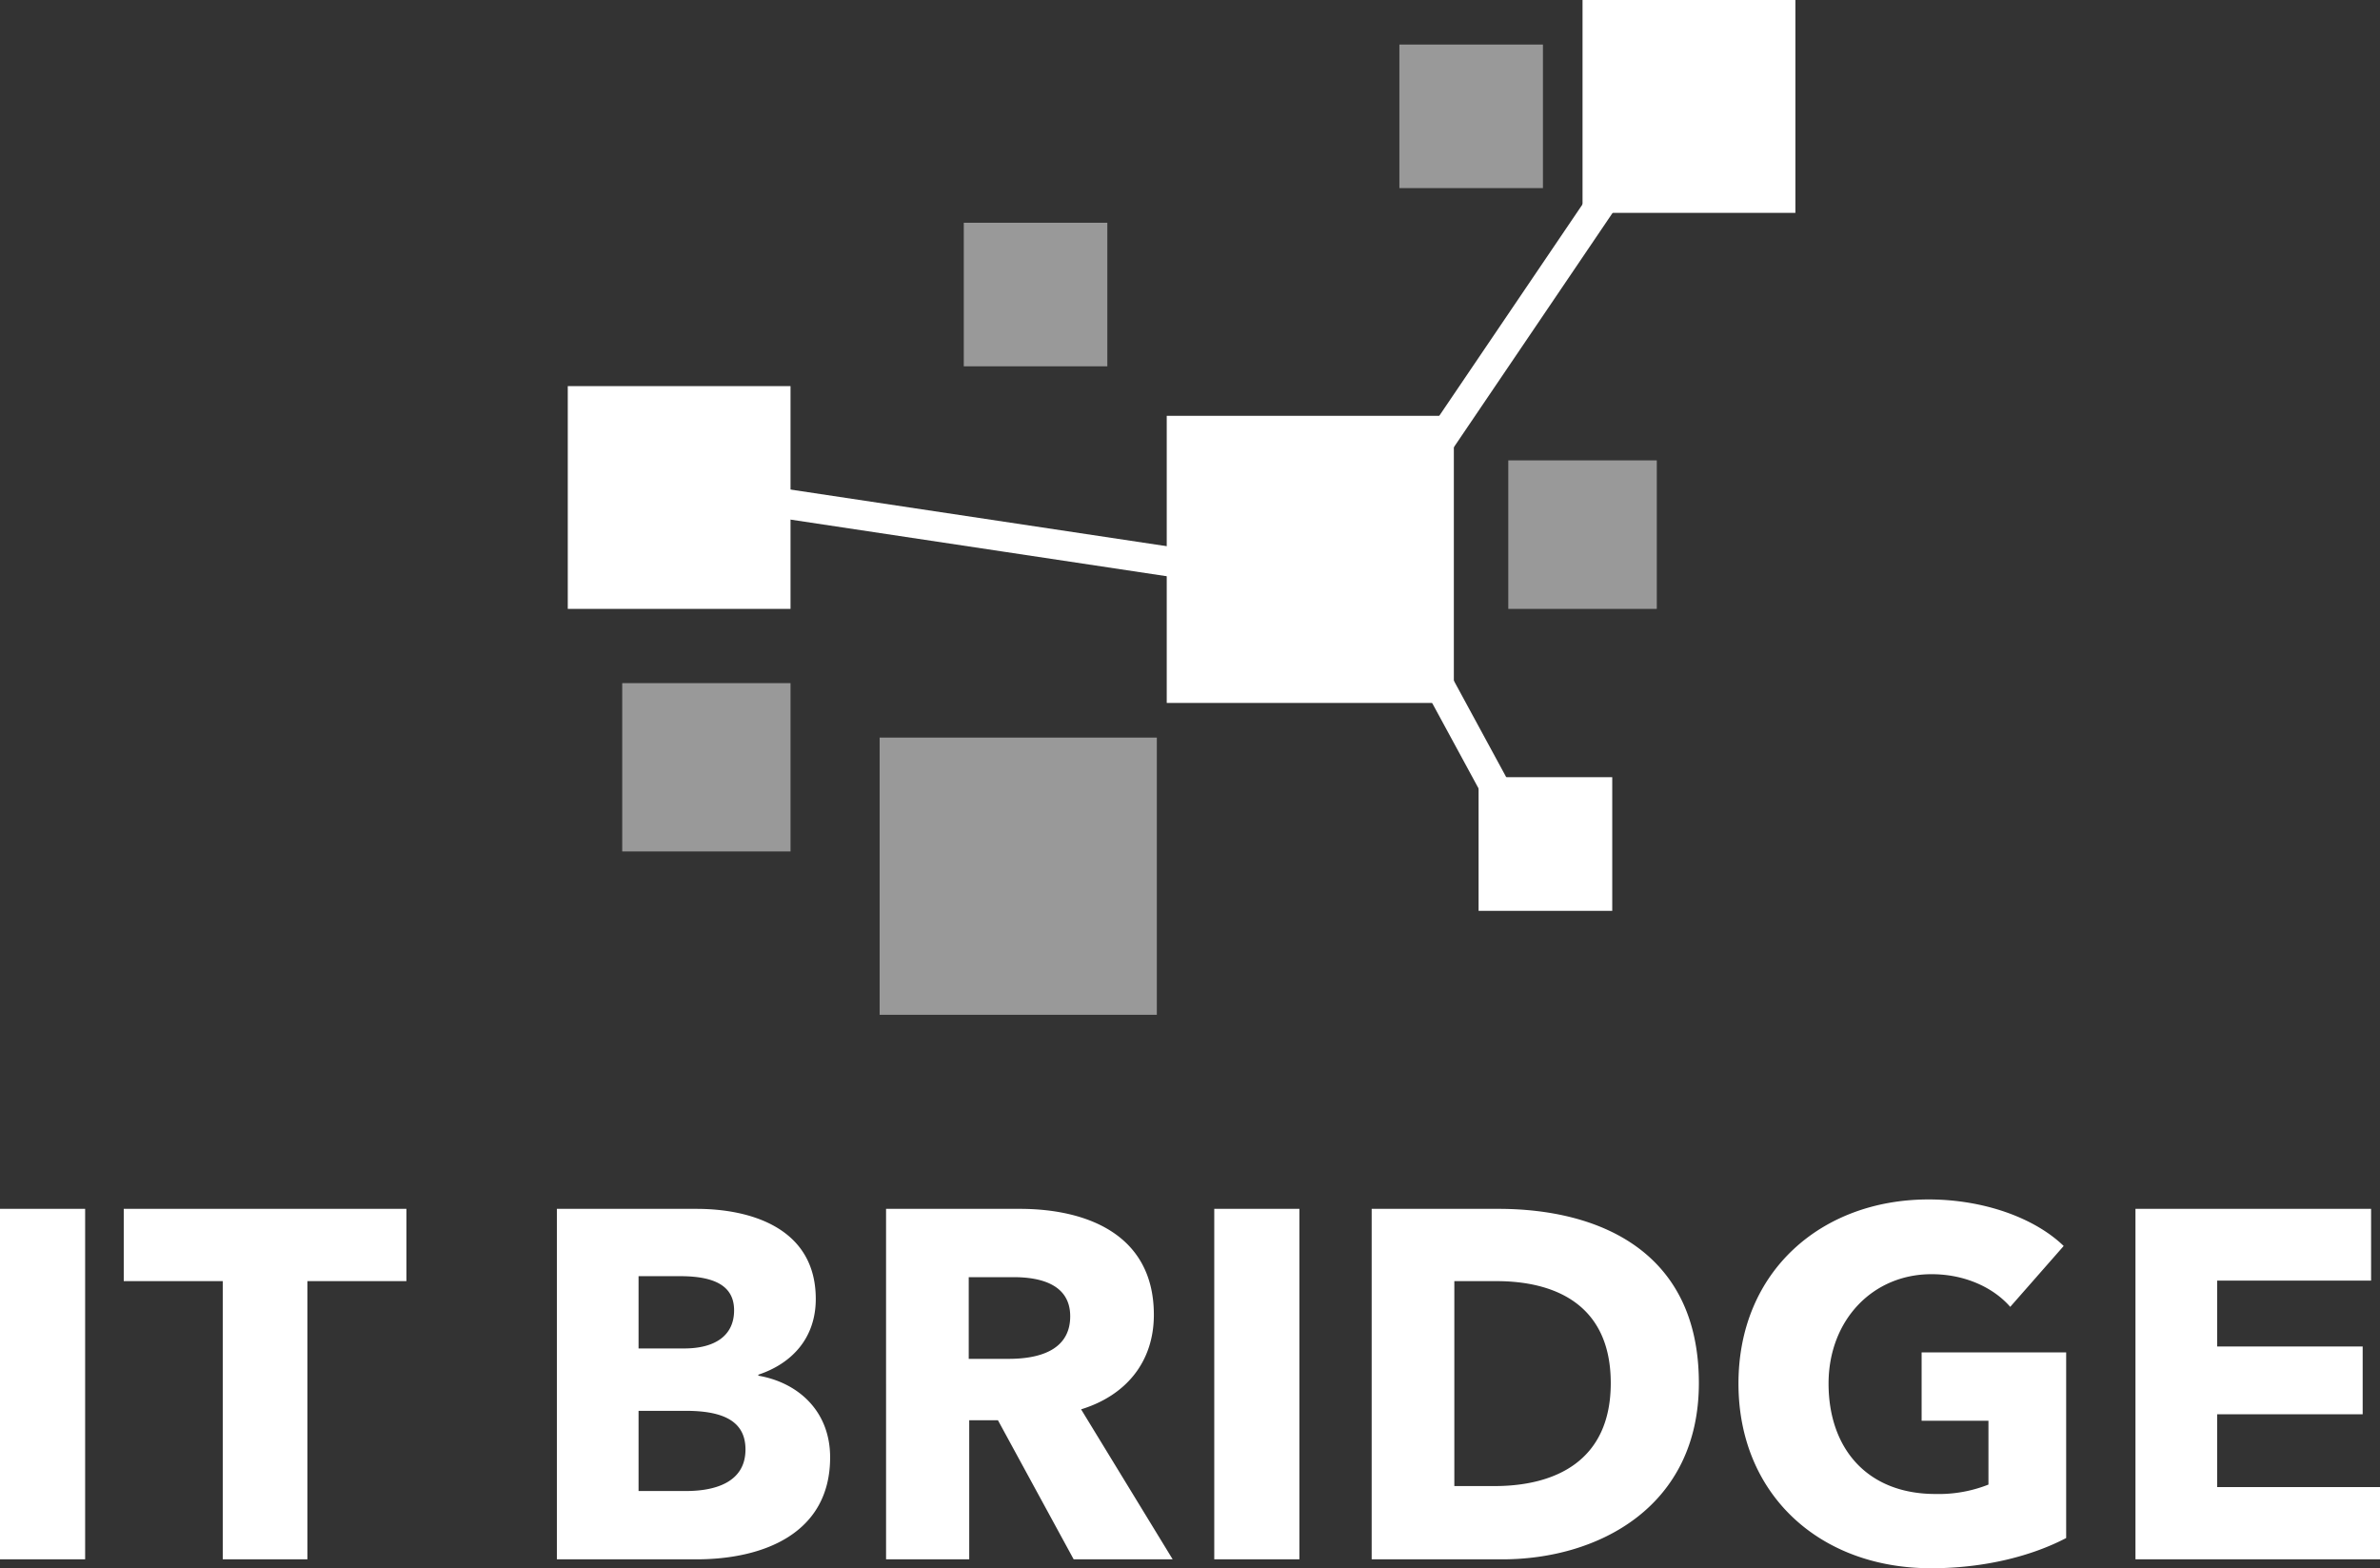
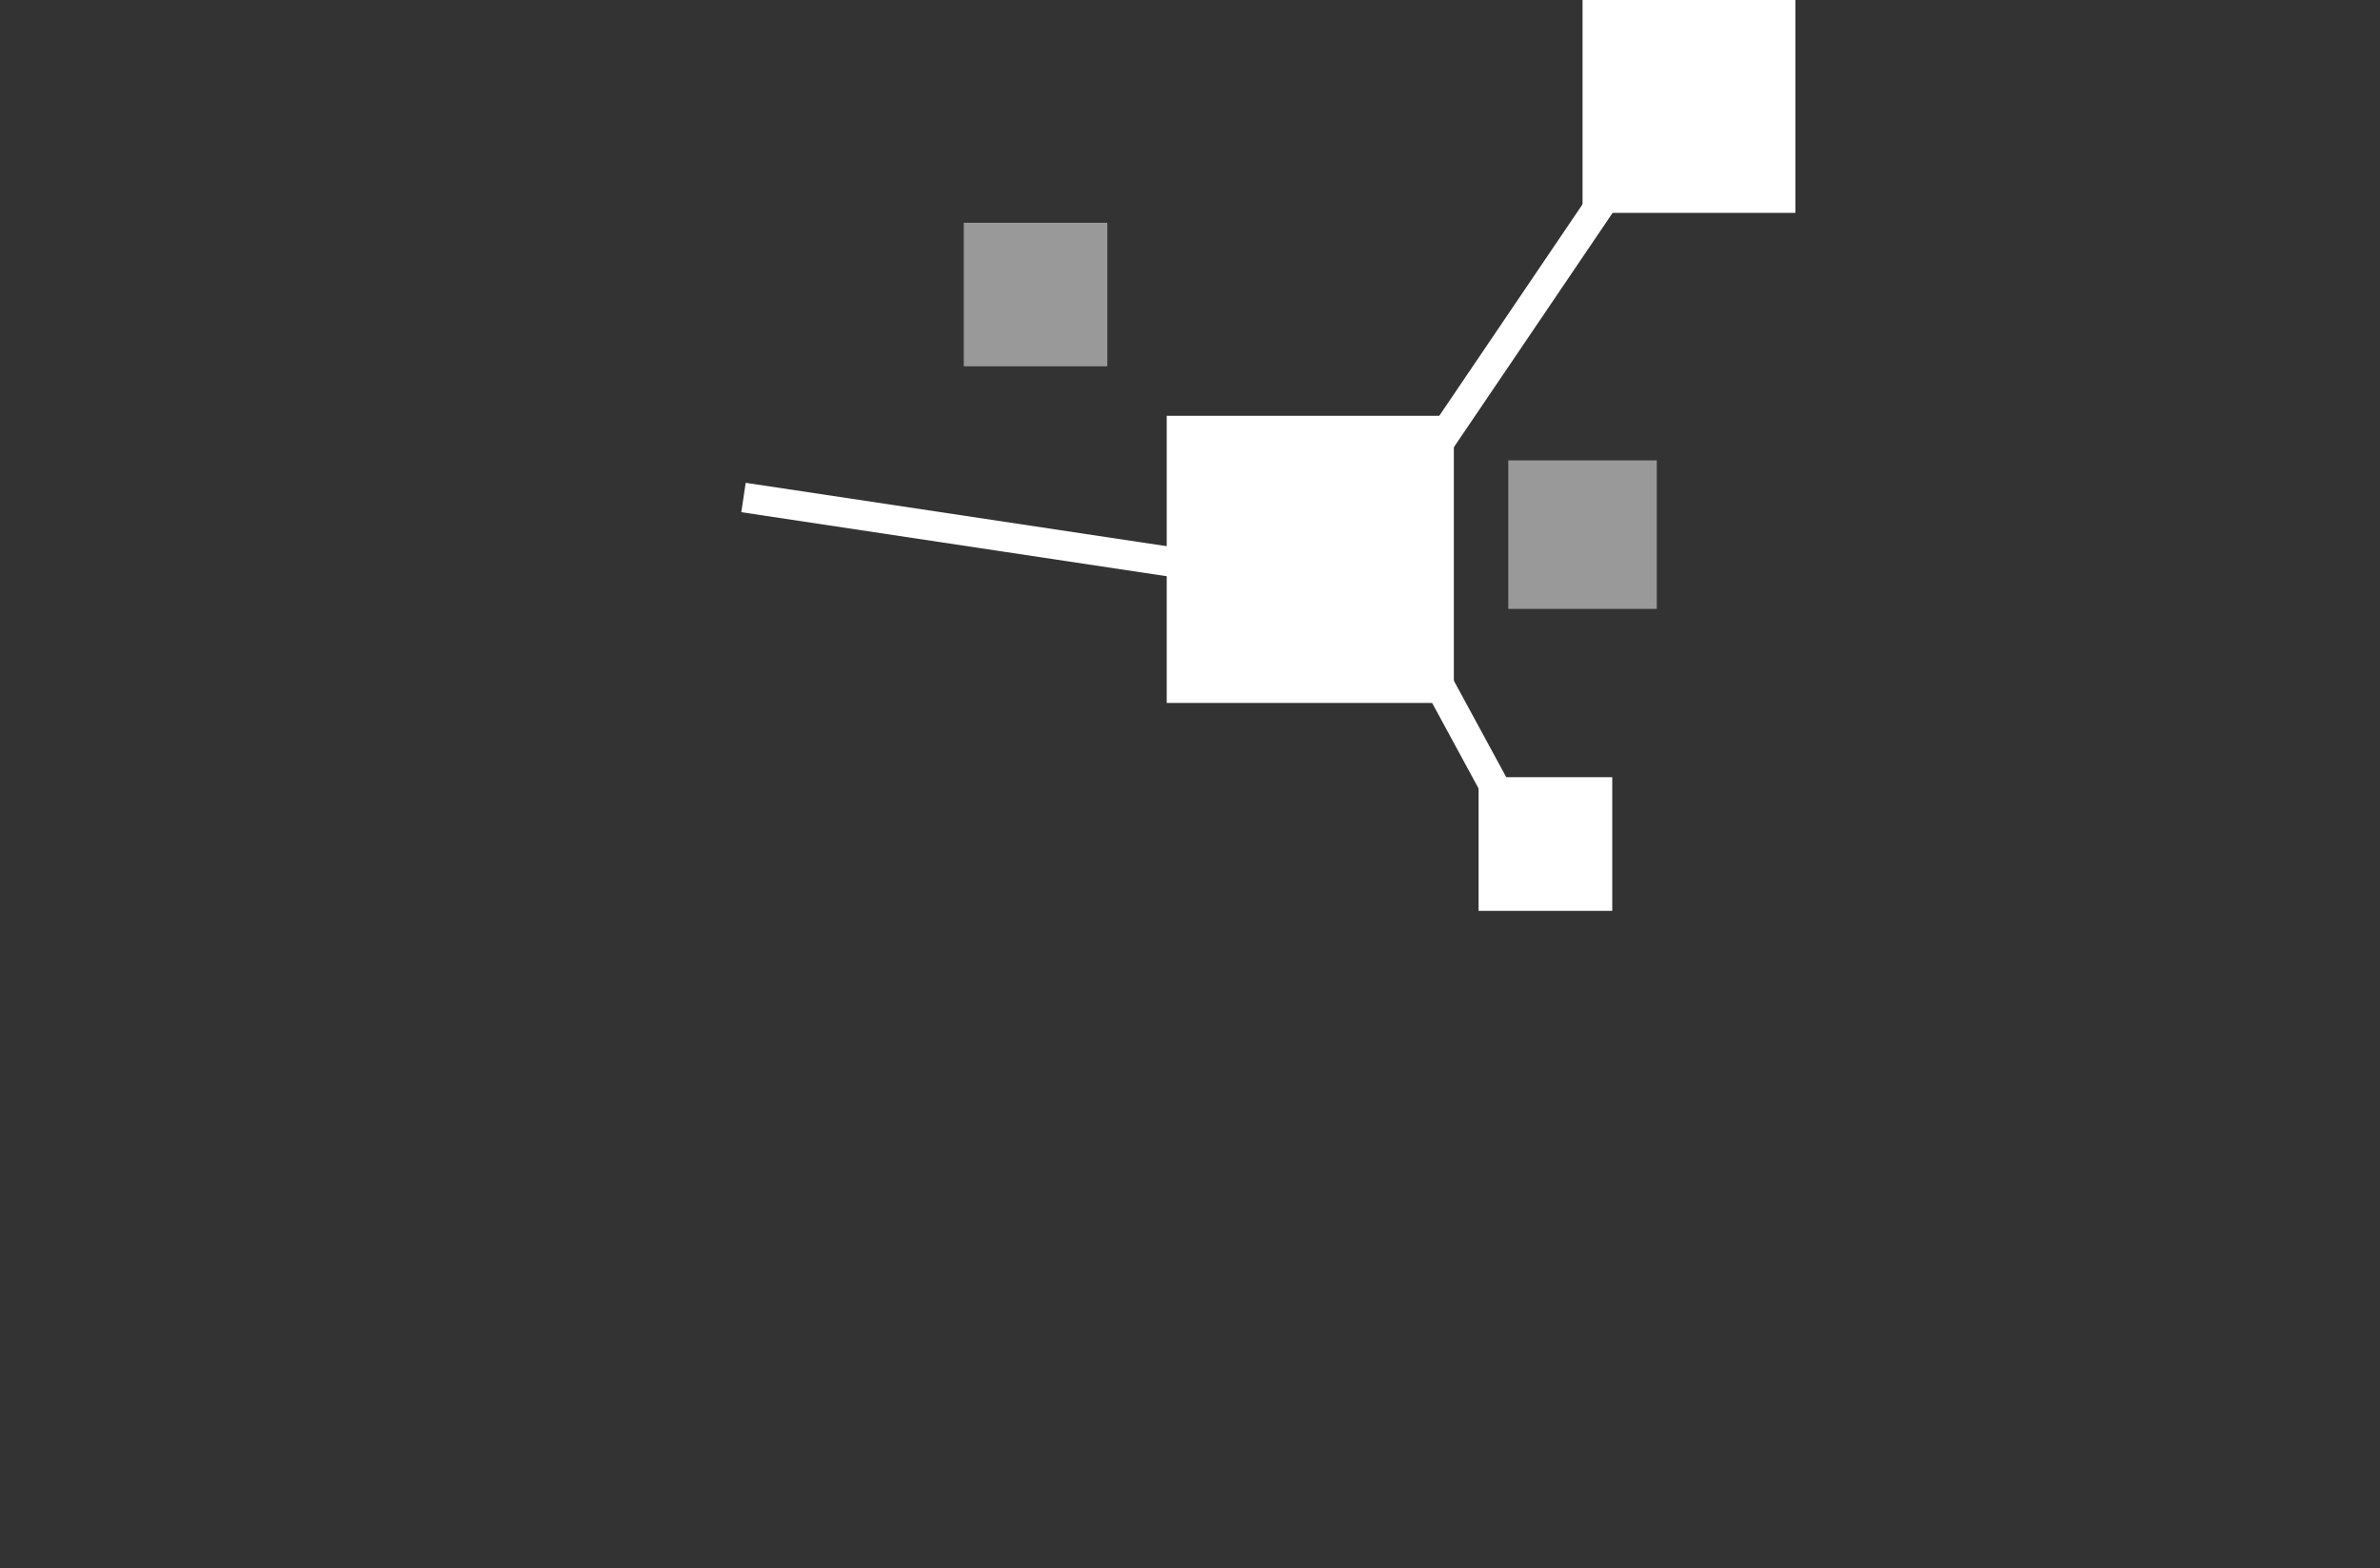
<svg xmlns="http://www.w3.org/2000/svg" width="480.8" height="316.8" viewBox="0 0 480.8 316.8">
  <rect x="0" y="0" width="480.8" height="316.8" fill="#333333" stroke="none" />
  <g id="logo-itbridge-mono" transform="translate(-502.992 -547.8)">
-     <rect id="Retângulo_1" data-name="Retângulo 1" width="45" height="45" transform="translate(617.692 625.8)" fill="#fff" />
    <rect id="Retângulo_2" data-name="Retângulo 2" width="58" height="58" transform="translate(738.692 631.8)" fill="#fff" />
    <rect id="Retângulo_3" data-name="Retângulo 3" width="43" height="43" transform="translate(822.692 547.8)" fill="#fff" />
    <rect id="Retângulo_5" data-name="Retângulo 5" width="30" height="30" transform="translate(807.692 640.8)" fill="#fff" opacity="0.5" />
    <rect id="Retângulo_6" data-name="Retângulo 6" width="29" height="29" transform="translate(697.692 592.8)" fill="#fff" opacity="0.5" />
-     <rect id="Retângulo_7" data-name="Retângulo 7" width="29" height="29" transform="translate(785.692 556.8)" fill="#fff" opacity="0.5" />
-     <rect id="Retângulo_8" data-name="Retângulo 8" width="34" height="34" transform="translate(628.692 685.8)" fill="#fff" opacity="0.5" />
-     <rect id="Retângulo_9" data-name="Retângulo 9" width="56" height="56" transform="translate(680.692 696.8)" fill="#fff" opacity="0.5" />
    <line id="Linha_1" data-name="Linha 1" x2="93" y2="14" transform="translate(653.192 648.3)" fill="none" stroke="#fff" stroke-width="6" />
    <line id="Linha_3" data-name="Linha 3" y1="62" x2="42" transform="translate(786.192 586.3)" fill="none" stroke="#fff" stroke-width="6" />
    <line id="Linha_2" data-name="Linha 2" x2="19" y2="35" transform="translate(792.192 683.3)" fill="none" stroke="#fff" stroke-width="6" />
    <rect id="Retângulo_4" data-name="Retângulo 4" width="27" height="27" transform="translate(801.692 704.8)" fill="#fff" />
-     <path id="Caminho_1" data-name="Caminho 1" d="M24.5,0V-70.8H7.3V0ZM89.4-56.2V-70.8H32.3v14.6h20V0H69.4V-56.2ZM175-20.6c0-9.3-6.4-15.1-14.5-16.5v-.2c6.9-2.3,11.6-7.5,11.6-15.3,0-14.3-13.1-18.2-24.1-18.2H119.8V0H148C161.5,0,175-5.2,175-20.6ZM155.6-50.3c0,5-3.7,7.7-10.1,7.7h-9.2V-57.2h8.4C151.9-57.2,155.6-55.1,155.6-50.3Zm2.3,28.1c0,6.9-6.6,8.4-12,8.4h-9.6V-30h9.5c7.3,0,12.1,1.9,12.1,7.8ZM244.2,0,225.7-30.3c9.1-2.8,14.7-9.6,14.7-19.1,0-16.2-13.5-21.4-27.1-21.4h-27V0h16.8V-28.1h5.8L224.2,0ZM223.5-49.1c0,7.2-6.9,8.6-12.4,8.6H203V-57h9.1C217.2-57,223.5-55.7,223.5-49.1ZM269.8,0V-70.8H252.6V0Zm80.7-35.6c0-26.8-20.4-35.2-40.5-35.2H284.4V0h26.4C330.3,0,350.5-10.7,350.5-35.6Zm-17.8,0c0,15.8-11.3,20.8-23.5,20.8h-8.1V-56.2h8.5C321.4-56.2,332.7-51.5,332.7-35.6Zm92,31.3V-41.8H395.5V-28H409v12.9a27.26,27.26,0,0,1-10.7,1.9c-13.9,0-21.6-9.3-21.6-22.3,0-12.7,8.8-22.1,20.8-22.1,6.9,0,12.6,2.8,15.9,6.6l10.8-12.3c-5.9-5.7-16.2-9.4-27.3-9.4-21.6,0-38.4,14.5-38.4,37.2,0,22.3,16.3,37.3,38.9,37.3,10.9,0,20.4-2.5,27.3-6.1ZM488.1,0V-14.6H455.2V-29.3h29.4V-43H455.2V-56.3h31.1V-70.8H438.7V0Z" transform="translate(495.692 862.8)" fill="#fff" />
  </g>
</svg>